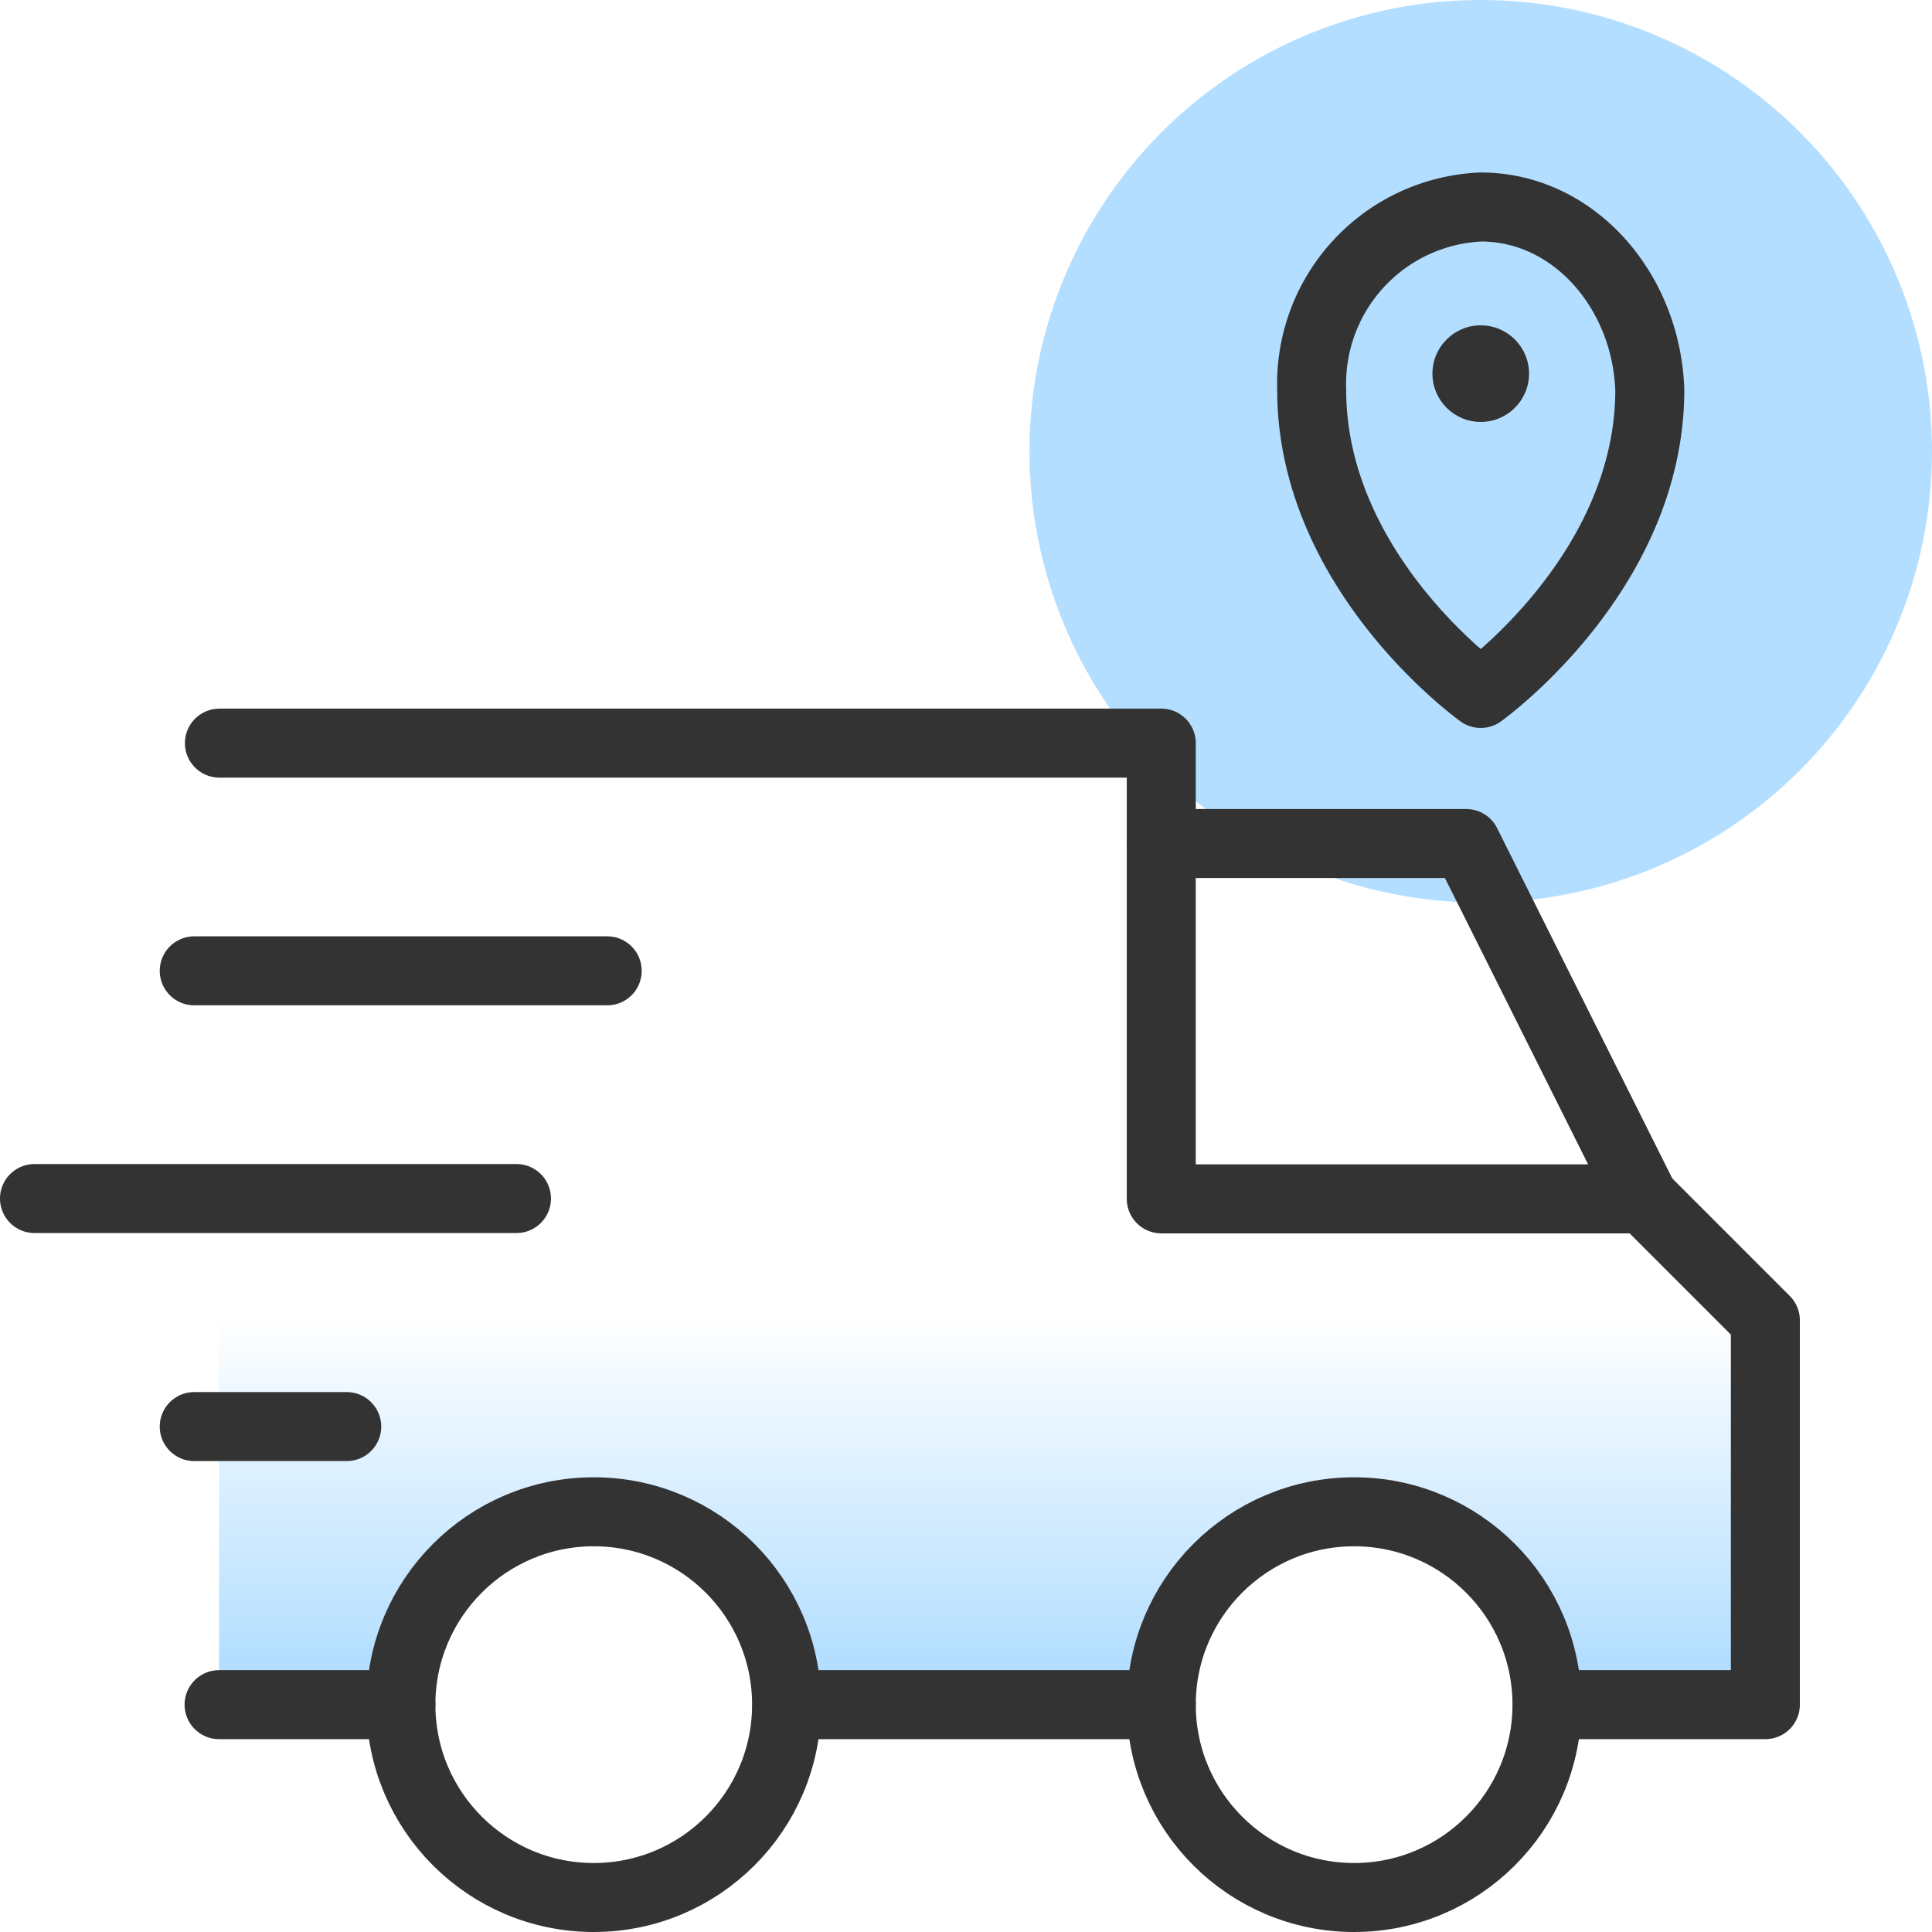
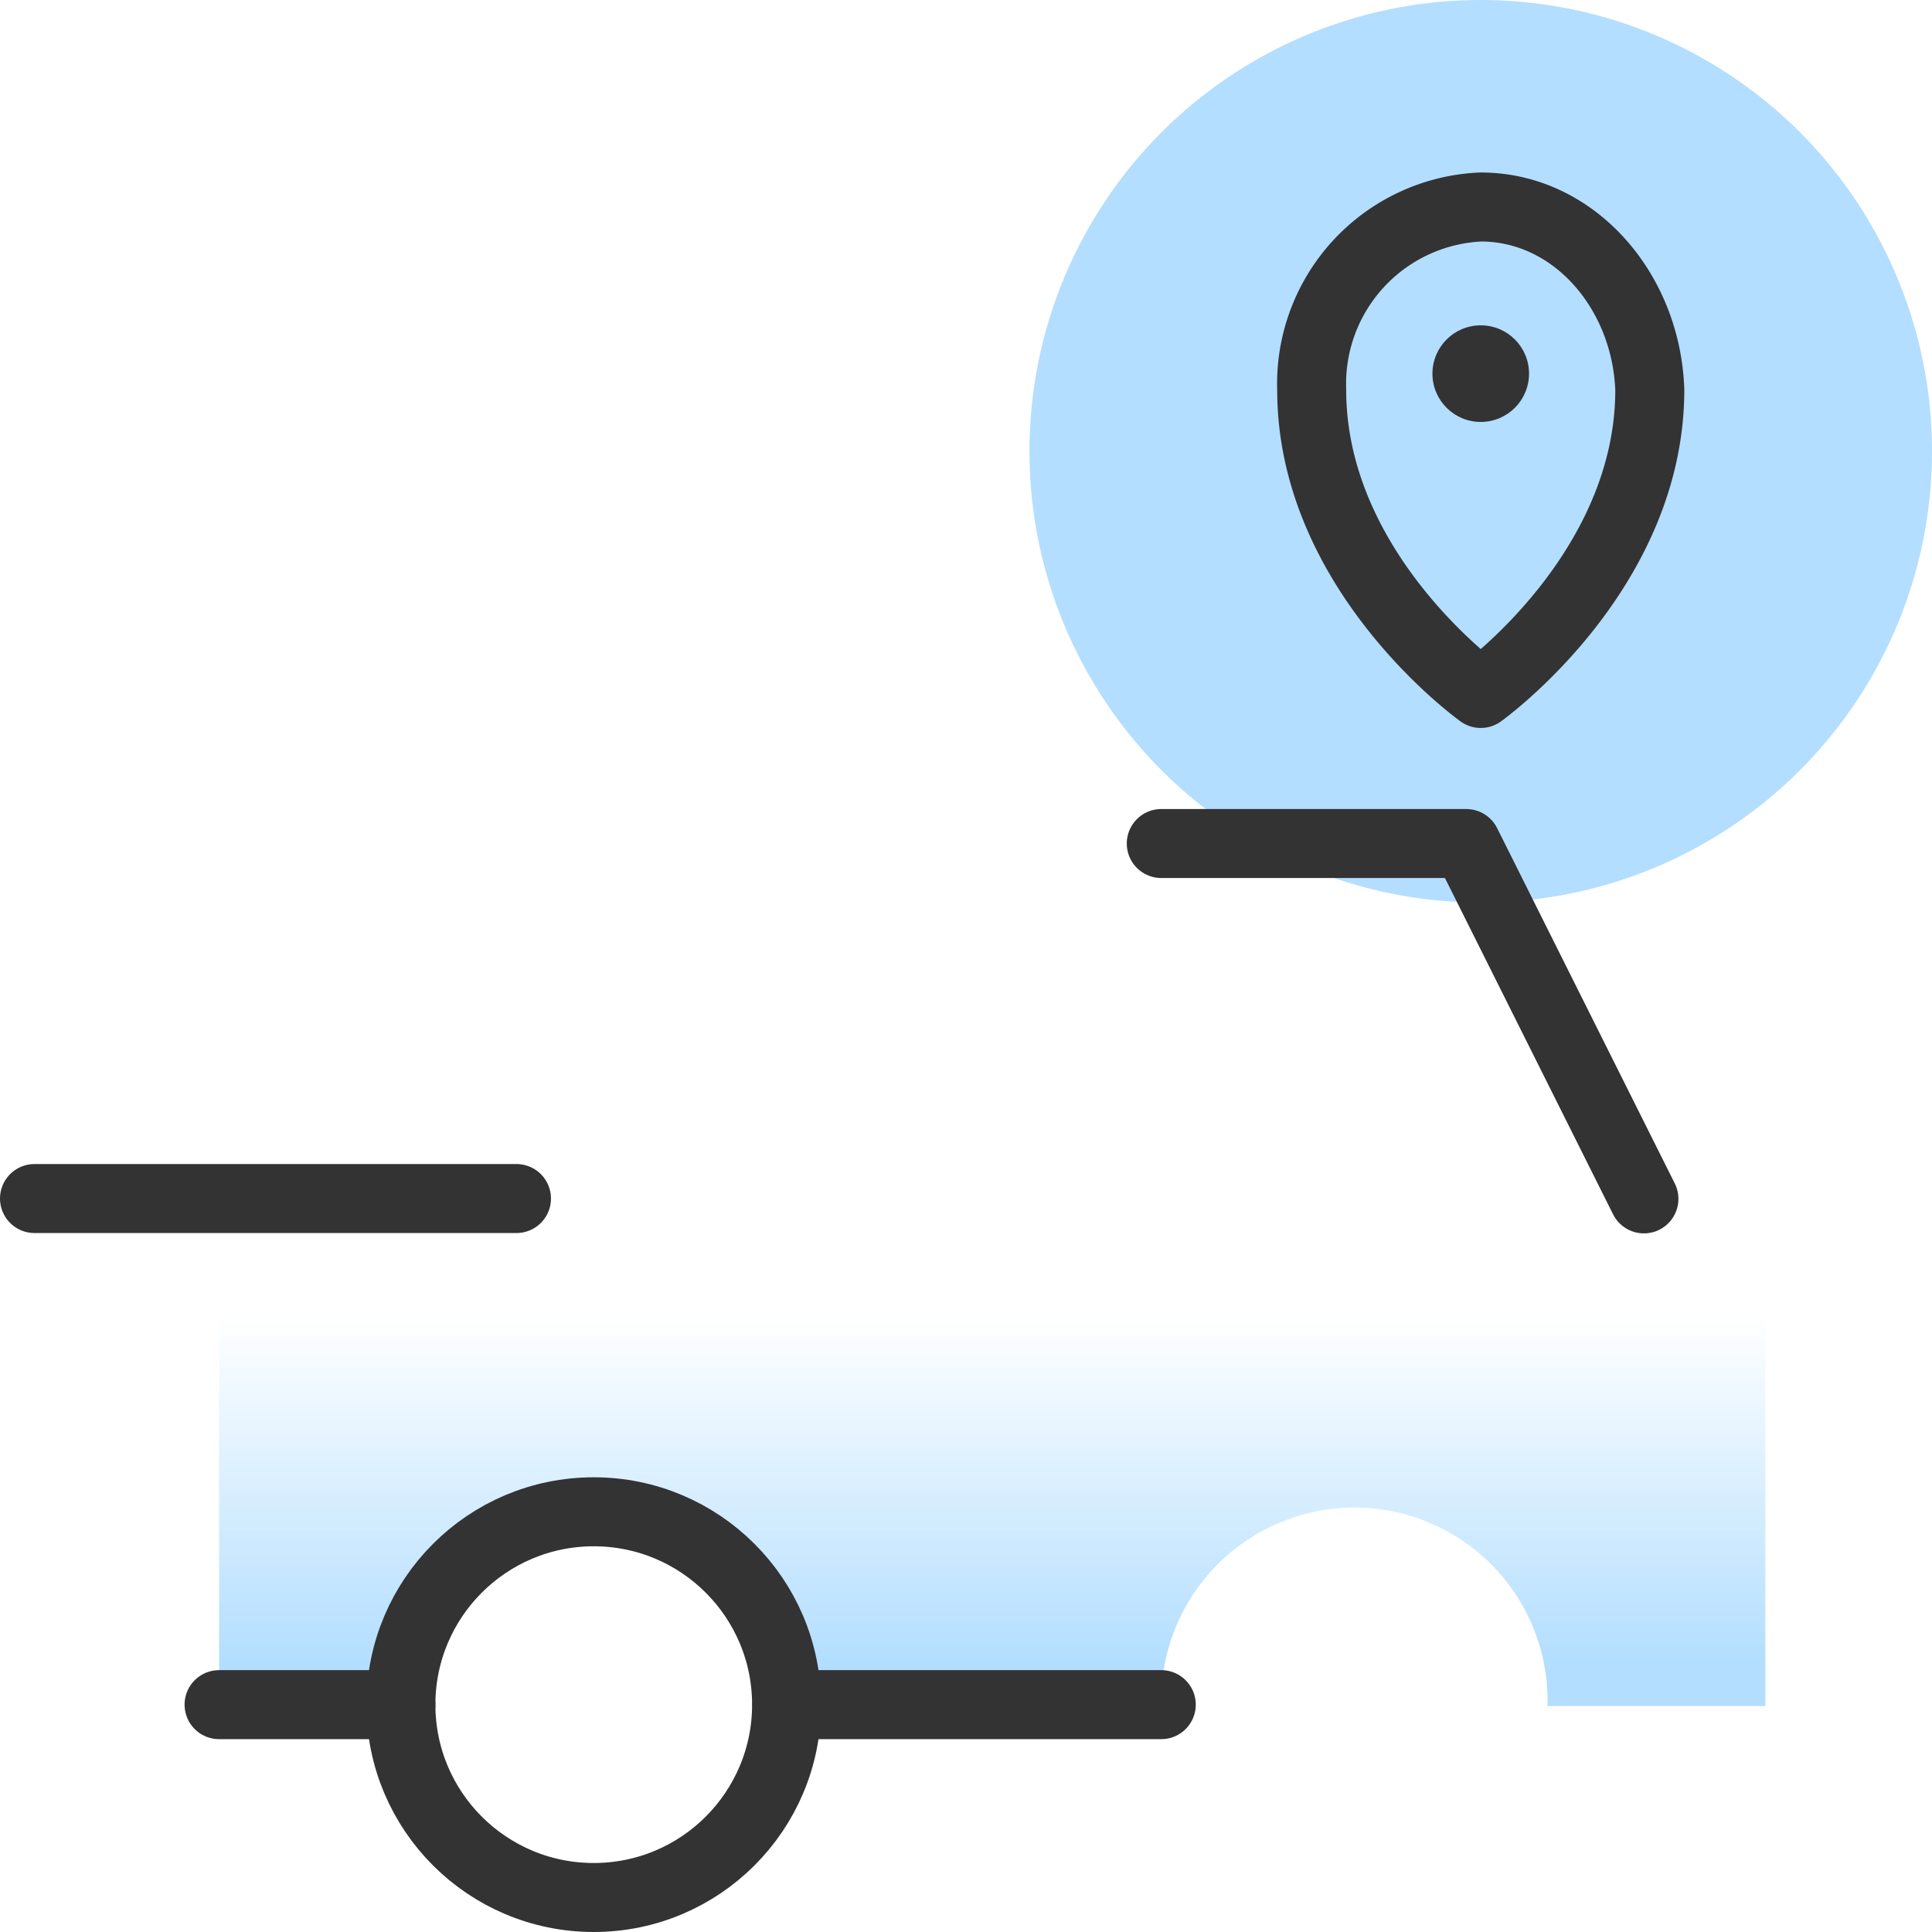
<svg xmlns="http://www.w3.org/2000/svg" id="Layer_1" data-name="Layer 1" viewBox="0 0 56 56">
  <defs>
    <style>.cls-1{fill:#b3deff;}.cls-2{fill:url(#linear-gradient);}.cls-3{fill:none;stroke:#333;stroke-linecap:round;stroke-linejoin:round;stroke-width:2px;}.cls-4{fill:#333;}</style>
    <linearGradient id="linear-gradient" x1="28.76" y1="8.23" x2="28.76" y2="21.99" gradientTransform="matrix(1, 0, 0, -1, 0, 57.28)" gradientUnits="userSpaceOnUse">
      <stop offset="0.06" stop-color="#b3deff" />
      <stop offset="0.79" stop-color="#b3deff" stop-opacity="0" />
    </linearGradient>
  </defs>
  <circle class="cls-1" cx="42.92" cy="13.08" r="13.08" />
  <path class="cls-2" d="M47.65,34.74h-14V21.54H6.35V49.41h5.27A5.6,5.6,0,0,1,22.81,49v.45H33.66A5.6,5.6,0,0,1,44.85,49a3.38,3.38,0,0,1,0,.45h6.32V38.27Z" />
  <line class="cls-3" x1="11.62" y1="49.41" x2="6.35" y2="49.41" />
  <line class="cls-3" x1="33.66" y1="49.41" x2="22.81" y2="49.41" />
-   <polyline class="cls-3" points="6.36 21.54 33.66 21.54 33.66 34.75 47.65 34.75 51.17 38.27 51.17 49.41 44.85 49.41" />
  <polyline class="cls-3" points="33.66 24.45 42.5 24.45 47.65 34.75" />
  <circle class="cls-3" cx="17.21" cy="49.41" r="5.59" />
-   <circle class="cls-3" cx="39.25" cy="49.41" r="5.59" />
  <line class="cls-3" x1="1" y1="34.74" x2="14.97" y2="34.74" />
-   <line class="cls-3" x1="5.63" y1="28.14" x2="17.6" y2="28.14" />
-   <line class="cls-3" x1="5.63" y1="41.35" x2="10.05" y2="41.35" />
  <path class="cls-3" d="M42.92,6a5.13,5.13,0,0,0-4.9,5.3c0,5.3,4.9,8.8,4.9,8.8s4.9-3.5,4.9-8.8C47.72,8.43,45.62,6,42.92,6Z" />
  <circle class="cls-4" cx="42.92" cy="10.83" r="1.4" />
</svg>